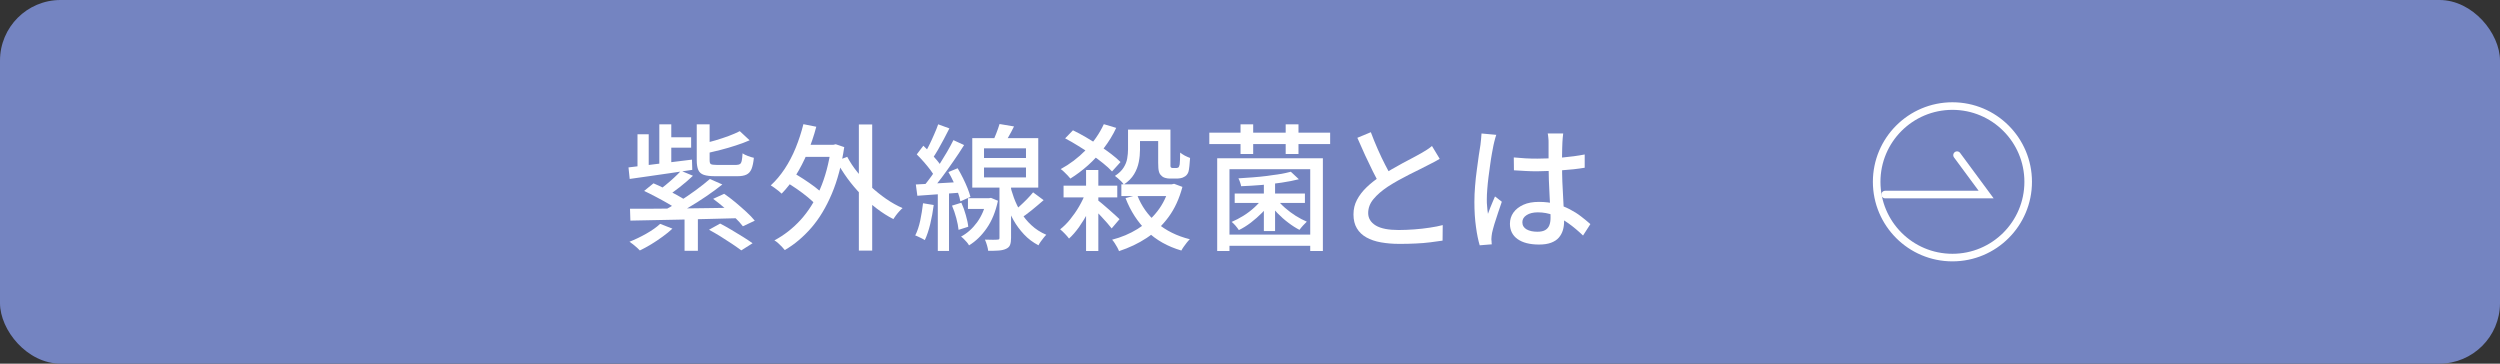
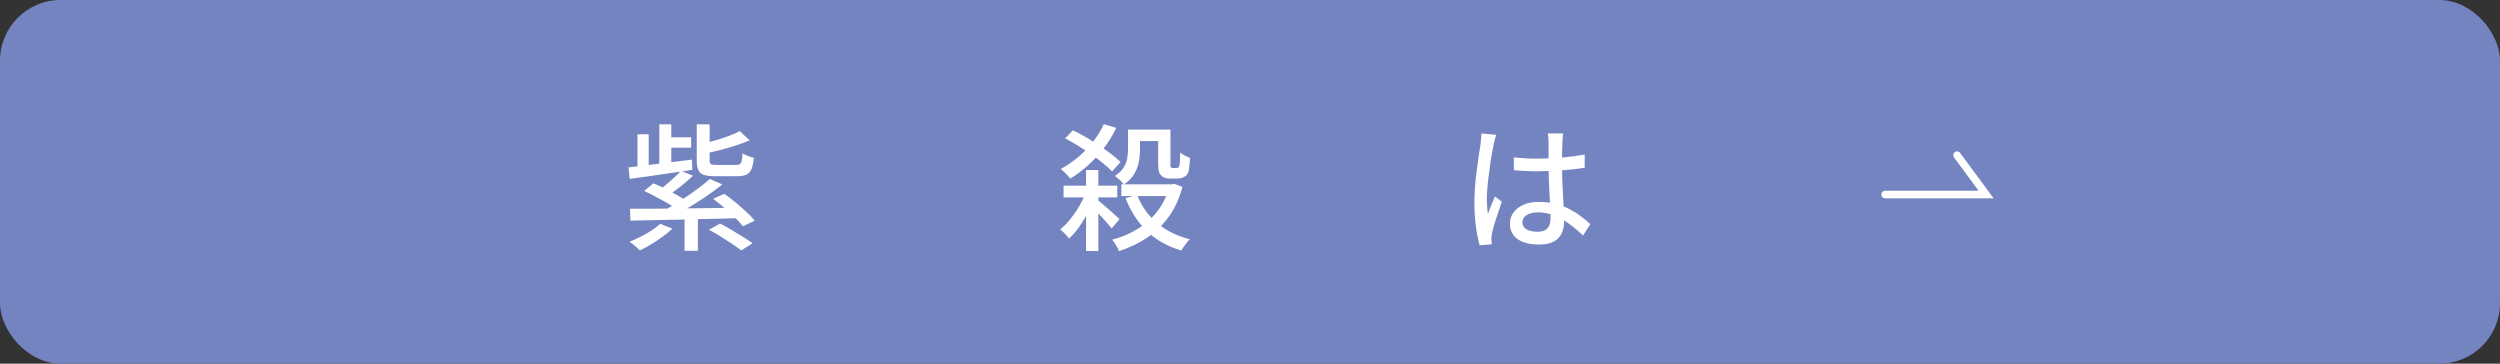
<svg xmlns="http://www.w3.org/2000/svg" width="330" height="48" version="1.1" viewBox="0 0 330 48">
  <rect x="0" y="0" width="330" height="48" fill="#333333" stroke="none" />
  <defs>
    <style>
 .st0 {
 fill: #fff;
 }

 .st1 {
 fill: none;
 stroke: #fff;
 stroke-linecap: round;
 stroke-miterlimit: 10;
 }

 .st2 {
 fill: #7484c1;
 }
 </style>
  </defs>
  <rect class="st2" width="330" height="48" rx="8" ry="8" />
  <path class="st0" d="M82.95,22.1c.7-.08,1.5-.18,2.4-.29s1.87-.23,2.9-.36c1.03-.13,2.06-.26,3.09-.38l.04,1.35c-.98.14-1.97.29-2.96.44s-1.94.29-2.84.41c-.91.13-1.73.24-2.46.35l-.16-1.53h-.01ZM87.14,29.55l1.62.63c-.37.35-.8.7-1.3,1.06-.49.36-1,.7-1.51,1.01-.52.31-1.01.58-1.49.81-.1-.11-.23-.23-.39-.38s-.33-.29-.51-.43c-.18-.14-.34-.26-.47-.34.73-.29,1.47-.64,2.21-1.06.74-.42,1.36-.85,1.84-1.3ZM83.16,27.55h2.95c1.1,0,2.29-.01,3.56-.03,1.27-.01,2.56-.03,3.9-.05,1.33-.02,2.66-.04,4-.06l-.11,1.39c-1.3.04-2.6.07-3.91.1-1.31.03-2.58.06-3.83.09-1.24.03-2.42.05-3.53.07s-2.1.04-2.98.06l-.05-1.57ZM84.15,17.72h1.48v4.97l-1.48.13v-5.09h0ZM85.04,25.19l1.22-.99c.49.2,1,.44,1.54.72.53.28,1.05.55,1.54.82s.91.52,1.26.75l-1.24,1.12c-.34-.24-.75-.5-1.24-.78s-1.01-.57-1.55-.85-1.05-.55-1.53-.77c0,0,0-.02,0-.02ZM89.9,22.55l1.57.65c-.53.5-1.1,1-1.73,1.49-.62.49-1.2.9-1.73,1.23l-1.3-.63c.36-.24.73-.52,1.12-.84s.76-.64,1.12-.97.67-.64.94-.93h.01ZM87.03,16.41h1.58v6.01l-1.58.11v-6.12ZM93.71,23.63l1.64.72c-.65.52-1.36,1.04-2.14,1.57-.78.53-1.56,1.03-2.35,1.49-.79.47-1.52.88-2.21,1.24l-1.3-.72c.71-.36,1.45-.79,2.22-1.28.77-.49,1.52-1,2.25-1.53s1.35-1.03,1.88-1.49h.01ZM87.72,18.12h3.51v1.37h-3.51v-1.37ZM90.36,28.16h1.76v4.95h-1.76v-4.95ZM91.98,16.41h1.69v4.73c0,.28.05.45.16.52s.37.11.77.11h2.59c.2,0,.36-.04.48-.11.11-.07.19-.22.24-.44.05-.22.08-.55.11-.98.17.12.4.24.7.35.3.11.56.2.79.24-.06.64-.17,1.13-.31,1.48-.15.35-.37.6-.67.74-.29.14-.69.21-1.18.21h-2.95c-.65,0-1.15-.06-1.5-.18s-.6-.34-.73-.65c-.13-.31-.2-.74-.2-1.28v-4.75h0ZM97.65,17.31l1.3,1.21c-.55.24-1.16.47-1.82.68-.66.22-1.33.41-2.02.59-.69.18-1.37.34-2.03.49-.04-.18-.1-.39-.21-.63s-.2-.44-.3-.61c.61-.16,1.23-.33,1.86-.51.63-.19,1.22-.38,1.78-.59s1.04-.42,1.43-.62h0ZM93.6,30.32l1.46-.81c.48.25.99.53,1.52.85.53.31,1.04.62,1.53.93s.9.58,1.23.82l-1.49.94c-.34-.25-.74-.54-1.22-.86s-.99-.65-1.52-.98-1.04-.62-1.5-.87v-.02h-.01ZM94.13,26.25l1.46-.67c.48.32.97.7,1.48,1.12.5.42.98.84,1.44,1.26s.83.81,1.12,1.17l-1.57.74c-.26-.35-.61-.73-1.04-1.15s-.89-.85-1.4-1.29-1.01-.83-1.48-1.18h-.01Z" />
-   <path class="st0" d="M106.04,16.39l1.71.34c-.31,1.19-.7,2.33-1.16,3.42-.46,1.09-.98,2.1-1.55,3.01-.57.92-1.19,1.72-1.86,2.4-.1-.1-.23-.21-.4-.35-.17-.14-.35-.28-.54-.41s-.35-.25-.5-.33c.67-.61,1.28-1.34,1.84-2.18.55-.84,1.04-1.76,1.45-2.77.41-1.01.75-2.05,1.02-3.13h0ZM109.7,19.11h.31l.31-.07,1.12.38c-.35,2.34-.89,4.39-1.64,6.16s-1.64,3.26-2.7,4.48-2.23,2.21-3.51,2.95c-.1-.13-.23-.28-.39-.45-.16-.17-.33-.33-.5-.48-.17-.15-.33-.27-.48-.35,1.28-.68,2.43-1.58,3.45-2.69,1.01-1.11,1.87-2.46,2.56-4.04.69-1.58,1.18-3.42,1.48-5.51v-.38h0ZM103.68,23.99l.88-1.26c.48.26.98.56,1.5.9s1.01.68,1.48,1.03c.46.35.83.67,1.11.97l-.94,1.42c-.26-.3-.62-.64-1.07-1.01s-.94-.74-1.46-1.1-1.02-.68-1.5-.95ZM105.66,19.11h4.5v1.6h-4.5v-1.6ZM111.84,20.71c.37.7.82,1.38,1.36,2.04.53.67,1.12,1.3,1.76,1.89s1.32,1.13,2.02,1.62c.71.49,1.43.89,2.16,1.21-.13.11-.28.25-.43.42-.16.17-.3.35-.44.53s-.26.35-.35.5c-.74-.38-1.48-.85-2.2-1.4-.72-.55-1.4-1.16-2.05-1.83s-1.25-1.38-1.8-2.13c-.55-.76-1.04-1.53-1.46-2.32l1.42-.54h.01ZM113.37,16.43h1.76v16.65h-1.76v-16.65Z" />
-   <path class="st0" d="M121.85,26.83l1.4.23c-.11.85-.26,1.69-.46,2.52s-.44,1.53-.71,2.11c-.1-.06-.22-.13-.38-.21s-.31-.16-.48-.23c-.16-.08-.3-.14-.41-.17.28-.55.5-1.21.66-1.96.16-.76.28-1.52.37-2.29h0ZM120.89,24.35c.79-.05,1.73-.1,2.81-.15,1.08-.05,2.19-.12,3.33-.19l.02,1.4c-1.07.08-2.12.16-3.17.23-1.04.07-1.97.14-2.79.2l-.2-1.49ZM121.02,20.37l.86-1.13c.31.29.63.61.95.95.32.35.62.69.9,1.03s.49.64.63.92l-.92,1.3c-.14-.3-.35-.63-.61-.98s-.56-.71-.88-1.08-.64-.7-.94-1h.01ZM125.86,18.5l1.4.65c-.42.67-.88,1.38-1.4,2.12-.51.74-1.02,1.46-1.54,2.15-.52.69-1,1.3-1.46,1.83l-1.01-.58c.34-.4.69-.85,1.06-1.36.37-.51.73-1.04,1.09-1.6.35-.56.69-1.11,1.01-1.66s.6-1.07.84-1.55h.01ZM123.84,16.41l1.48.54c-.23.46-.47.93-.73,1.41-.26.49-.52.95-.77,1.4-.26.44-.5.83-.73,1.17l-1.15-.49c.23-.35.46-.76.69-1.23s.46-.96.67-1.45c.22-.49.4-.94.54-1.35ZM123.79,25.07h1.48v8.05h-1.48v-8.05ZM125.19,22.71l1.22-.5c.24.4.47.83.7,1.29.23.46.43.91.6,1.33.17.43.3.81.39,1.16l-1.33.59c-.06-.35-.17-.74-.33-1.19-.16-.44-.35-.9-.57-1.37-.22-.47-.44-.91-.68-1.31ZM125.68,27.14l1.22-.38c.23.5.43,1.05.59,1.64.17.59.28,1.1.32,1.53l-1.28.41c-.04-.43-.14-.95-.3-1.55-.16-.6-.35-1.15-.57-1.66h.02ZM130.23,26.16h.31l.27-.04.92.38c-.31,1.44-.8,2.65-1.48,3.62-.67.97-1.45,1.73-2.34,2.27-.06-.12-.15-.26-.28-.41-.13-.15-.26-.29-.4-.43s-.26-.24-.37-.32c.82-.44,1.52-1.07,2.12-1.89.59-.82,1.01-1.79,1.25-2.93v-.25ZM127.77,26.16h2.83v1.42h-2.83v-1.42ZM128.34,18.23h8.71v6.53h-8.71v-6.53ZM129.89,19.58v1.28h5.54v-1.28h-5.54ZM129.89,22.11v1.31h5.54v-1.31h-5.54ZM131.93,24.11h1.53v7.29c0,.38-.04.69-.13.92-.08.23-.26.4-.52.52-.25.12-.57.2-.95.23s-.86.04-1.42.04c-.02-.22-.08-.46-.16-.74-.08-.28-.17-.52-.27-.74.37.01.71.02,1.02.02s.51,0,.62-.02c.12,0,.2-.02.23-.05.04-.04.05-.1.05-.2v-7.27h0ZM131.94,16.37l1.91.32c-.23.47-.47.92-.73,1.37-.26.44-.5.82-.71,1.13l-1.44-.34c.17-.35.35-.76.53-1.22s.33-.89.44-1.26ZM133.28,24.2c.13.62.32,1.26.56,1.92.24.65.55,1.29.92,1.91.37.62.83,1.19,1.39,1.7.55.52,1.21.94,1.96,1.26-.11.11-.23.24-.36.41-.13.16-.26.33-.38.5-.12.17-.22.33-.29.48-.73-.38-1.37-.86-1.91-1.44s-1-1.19-1.37-1.85-.67-1.33-.91-2c-.23-.67-.42-1.3-.55-1.87l.94-1.01h0ZM136.37,25.39l1.39,1.03c-.5.44-1.04.89-1.59,1.34-.56.45-1.07.83-1.54,1.12l-1.03-.81c.3-.24.62-.51.96-.82s.67-.62.99-.95.59-.63.82-.91Z" />
  <path class="st0" d="M143.32,25.43l1.24.43c-.24.71-.55,1.42-.92,2.13-.37.71-.78,1.38-1.21,1.99-.44.61-.88,1.12-1.32,1.51-.13-.18-.31-.39-.54-.63s-.44-.44-.63-.59c.44-.34.88-.77,1.31-1.3s.83-1.1,1.19-1.72c.36-.62.65-1.23.88-1.83h0ZM145.7,16.39l1.64.49c-.44.94-.98,1.82-1.62,2.66-.64.83-1.33,1.59-2.09,2.27-.76.68-1.54,1.26-2.34,1.76-.08-.11-.2-.24-.36-.41-.16-.16-.31-.32-.48-.48-.16-.16-.31-.28-.44-.36,1.2-.65,2.3-1.48,3.31-2.51,1.01-1.03,1.8-2.16,2.38-3.41h0ZM140.39,24.51h7.09v1.55h-7.09v-1.55ZM140.6,18.26l1.03-1.06c.55.26,1.12.57,1.72.92.59.35,1.18.71,1.75,1.09.57.38,1.1.75,1.58,1.12.49.37.9.73,1.23,1.06l-1.12,1.24c-.31-.34-.71-.7-1.18-1.08s-.99-.77-1.55-1.16c-.56-.39-1.13-.77-1.73-1.13-.59-.37-1.17-.7-1.74-1h.01ZM143.36,22.44h1.62v10.69h-1.62v-10.69ZM144.89,26.42c.14.1.35.26.62.49.27.23.56.48.87.75s.6.52.85.76c.26.23.44.41.55.51l-1.04,1.22c-.14-.19-.34-.43-.58-.7-.24-.28-.5-.56-.77-.85-.28-.29-.54-.57-.8-.84-.26-.26-.47-.47-.64-.63l.94-.7h0ZM154.35,24.33h.32l.31-.07,1.1.41c-.41,1.55-1.02,2.88-1.84,3.99-.82,1.11-1.78,2.03-2.88,2.75-1.1.73-2.32,1.3-3.65,1.74-.06-.16-.14-.33-.24-.51s-.21-.37-.33-.55-.23-.33-.34-.45c1.21-.31,2.33-.78,3.35-1.41s1.9-1.41,2.63-2.35,1.26-2.03,1.58-3.28v-.27h-.01ZM148.9,17.11h1.58v2.66c0,.52-.05,1.05-.16,1.61-.11.56-.31,1.1-.62,1.61-.31.52-.76.97-1.36,1.37-.06-.11-.17-.24-.31-.39-.15-.15-.3-.29-.46-.43s-.29-.24-.4-.32c.52-.34.9-.7,1.14-1.09.25-.39.41-.79.48-1.21s.11-.82.11-1.21v-2.61h0ZM148.02,24.33h6.73v1.55h-6.73v-1.55ZM150.11,25.75c.56,1.45,1.43,2.68,2.61,3.68s2.62,1.72,4.34,2.15c-.12.11-.25.25-.4.44-.14.19-.28.37-.41.55s-.23.35-.31.5c-1.81-.53-3.33-1.38-4.54-2.56-1.22-1.18-2.16-2.63-2.83-4.36l1.55-.41h-.01ZM149.67,17.11h4.14v1.51h-4.14v-1.51ZM152.9,17.11h1.6v4.79c0,.1.03.17.06.19.05.06.13.09.25.09h.41c.06,0,.12,0,.18-.02s.11-.03.14-.05c.07-.05.13-.19.18-.41,0-.13.02-.34.04-.61,0-.28.02-.59.02-.95.16.13.36.26.61.4.25.13.49.23.7.31-.02.36-.05.72-.09,1.08s-.08.62-.13.77c-.12.32-.32.55-.61.67-.11.07-.25.12-.42.15-.17.03-.34.05-.5.05h-.94c-.19,0-.39-.03-.6-.09s-.38-.16-.51-.31c-.14-.12-.25-.29-.31-.52-.07-.23-.1-.62-.1-1.17v-4.36h.02Z" />
-   <path class="st0" d="M159.63,17.51h15.95v1.51h-15.95v-1.51ZM160.67,20.89h13.95v12.24h-1.67v-10.8h-10.66v10.8h-1.62v-12.24ZM161.52,30.97h12.22v1.48h-12.22v-1.48ZM166.65,26.16l1.12.45c-.31.5-.7.99-1.17,1.47-.47.47-.97.91-1.49,1.31-.53.4-1.06.73-1.58.98-.11-.17-.26-.36-.44-.58-.19-.22-.36-.38-.51-.5.52-.22,1.03-.49,1.55-.81s1-.69,1.44-1.09.81-.81,1.1-1.23h-.02ZM162.98,25.55h9.27v1.24h-9.27v-1.24ZM170.39,22.67l1.06.99c-.66.17-1.42.32-2.29.45-.86.13-1.75.23-2.67.31-.92.07-1.8.13-2.66.16-.02-.14-.07-.32-.14-.52-.07-.2-.14-.38-.22-.52.61-.04,1.24-.08,1.89-.13s1.28-.11,1.9-.19,1.19-.16,1.73-.25c.53-.09,1-.19,1.4-.3h0ZM163.75,16.41h1.67v3.92h-1.67v-3.92ZM166.83,23.77h1.48v6.73h-1.48v-6.73ZM168.56,26.31c.29.38.65.77,1.09,1.15s.91.73,1.4,1.04c.5.31.98.56,1.45.76-.14.13-.31.3-.5.51-.19.21-.35.4-.47.57-.47-.24-.96-.55-1.47-.94-.51-.38-.99-.81-1.44-1.27-.45-.46-.83-.91-1.12-1.36l1.06-.47h0ZM169.71,16.41h1.69v3.92h-1.69v-3.92Z" />
-   <path class="st0" d="M190.04,20.96c-.23.14-.47.29-.73.42-.26.14-.53.28-.82.42-.3.16-.66.34-1.08.55s-.88.44-1.37.68c-.49.25-.98.51-1.47.78s-.94.55-1.38.83c-.79.53-1.42,1.07-1.89,1.64-.47.56-.7,1.18-.7,1.85s.34,1.24,1.01,1.64,1.68.59,3.02.59c.65,0,1.33-.03,2.03-.08.71-.05,1.4-.13,2.06-.23.67-.1,1.24-.21,1.72-.34l-.02,2.05c-.47.07-1,.14-1.6.22s-1.25.13-1.94.16c-.69.04-1.42.05-2.19.05-.86,0-1.66-.07-2.4-.2-.74-.13-1.38-.35-1.92-.65s-.96-.7-1.26-1.2c-.3-.5-.45-1.11-.45-1.83s.15-1.34.46-1.93c.31-.59.73-1.14,1.27-1.66.54-.52,1.16-1.01,1.87-1.48.44-.3.92-.59,1.42-.88s1-.56,1.48-.83c.49-.26.94-.5,1.36-.72s.77-.41,1.06-.58.55-.32.78-.47.45-.31.66-.49l.99,1.64.03.05ZM180.95,17.45c.29.77.59,1.52.92,2.26s.65,1.43.98,2.06.63,1.2.91,1.69l-1.58.94c-.31-.52-.64-1.11-.97-1.79-.34-.68-.68-1.4-1.03-2.15-.35-.76-.68-1.51-1.01-2.27l1.78-.74Z" />
  <path class="st0" d="M197.51,17.79c-.04.1-.08.23-.13.41s-.09.36-.14.54-.08.32-.1.43c-.06.29-.13.66-.21,1.11s-.16.94-.23,1.48-.15,1.08-.22,1.63-.12,1.08-.16,1.58-.06.95-.06,1.33c0,.31,0,.63.04.95.02.32.06.65.11.98.08-.25.18-.51.29-.78s.22-.54.33-.8c.11-.26.22-.5.31-.72l.9.7c-.16.46-.32.95-.5,1.47s-.34,1.02-.48,1.48c-.14.47-.24.86-.31,1.17-.02.12-.04.26-.06.42s-.03.3-.03.41c0,.08.02.19.03.32,0,.13,0,.24.03.35l-1.6.13c-.19-.64-.36-1.44-.49-2.42-.14-.98-.21-2.08-.21-3.3,0-.67.03-1.37.09-2.1s.13-1.44.23-2.13c.09-.7.18-1.33.26-1.91s.16-1.04.22-1.4c.02-.23.05-.47.08-.74.03-.26.05-.52.06-.76l1.96.18h0ZM206.34,17.63c-.02.18-.04.37-.06.56s-.03.38-.04.56c0,.2-.02.47-.03.81,0,.34,0,.7-.02,1.09v1.16c0,.76.02,1.48.04,2.18.03.7.06,1.36.1,1.98.04.62.07,1.21.09,1.76.02.55.04,1.04.04,1.48,0,.41-.05.8-.16,1.17s-.29.7-.54.99c-.25.29-.59.51-1.02.67-.43.16-.95.24-1.58.24-1.22,0-2.17-.24-2.84-.72-.67-.48-1.01-1.15-1.01-2.02,0-.55.15-1.04.46-1.48.31-.43.74-.77,1.31-1.03s1.26-.38,2.06-.38,1.54.09,2.2.26,1.27.41,1.84.7c.56.29,1.07.61,1.52.96.45.35.86.68,1.23,1.01l-.97,1.51c-.65-.62-1.29-1.16-1.94-1.62s-1.29-.81-1.95-1.06-1.35-.38-2.07-.38c-.61,0-1.11.12-1.48.36-.38.24-.57.55-.57.94,0,.42.19.74.56.95s.85.31,1.42.31c.44,0,.79-.07,1.04-.22s.43-.35.54-.63c.11-.28.16-.6.16-.97,0-.31,0-.73-.04-1.27-.02-.53-.05-1.12-.09-1.76s-.07-1.3-.09-1.98c-.02-.68-.04-1.33-.04-1.95v-3.04c0-.16,0-.34-.03-.57-.02-.22-.04-.42-.08-.58h2.04ZM199.81,20.78c.52.05,1.03.09,1.54.12s1.04.04,1.58.04c1.08,0,2.16-.05,3.24-.14,1.08-.1,2.08-.23,3.01-.41v1.75c-.96.16-1.98.27-3.05.34s-2.15.11-3.21.13c-.53,0-1.04-.01-1.54-.04-.5-.02-1.01-.05-1.54-.09l-.02-1.69h0Z" />
  <polyline class="st1" points="248.84 25.68 262.17 25.68 258.33 20.48" />
-   <circle class="st1" cx="257.72" cy="24" r="10" />
</svg>